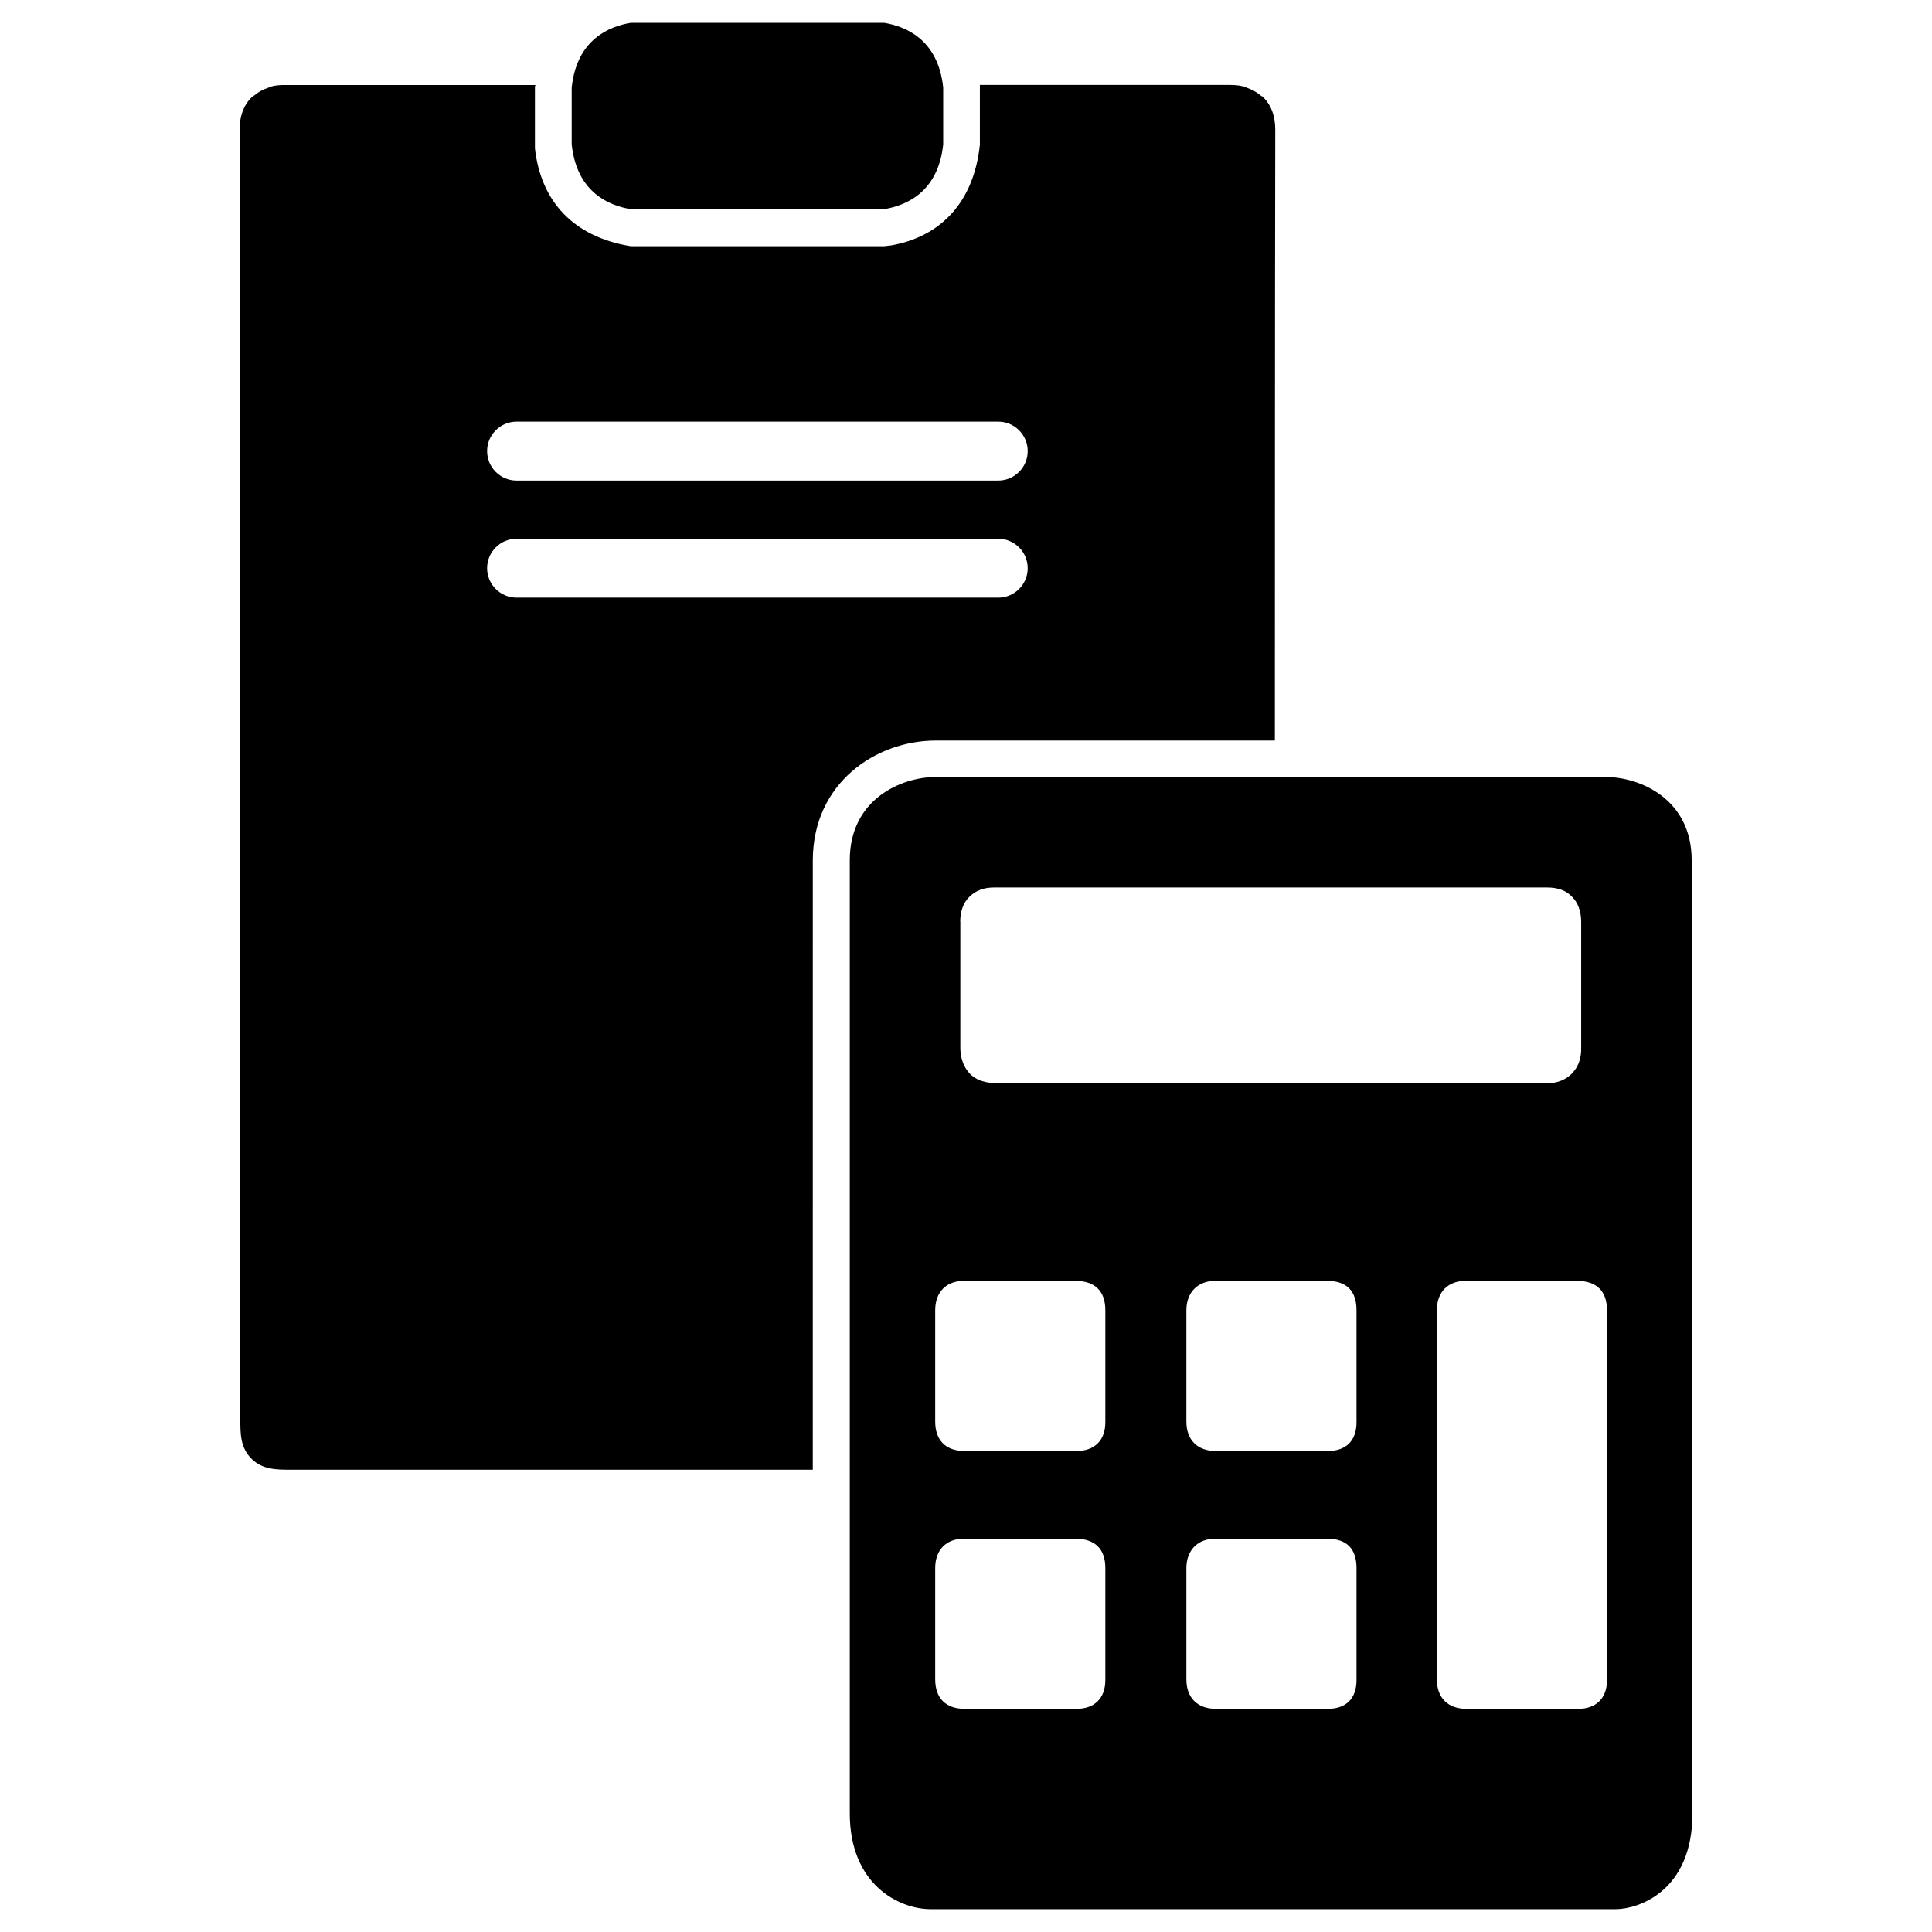
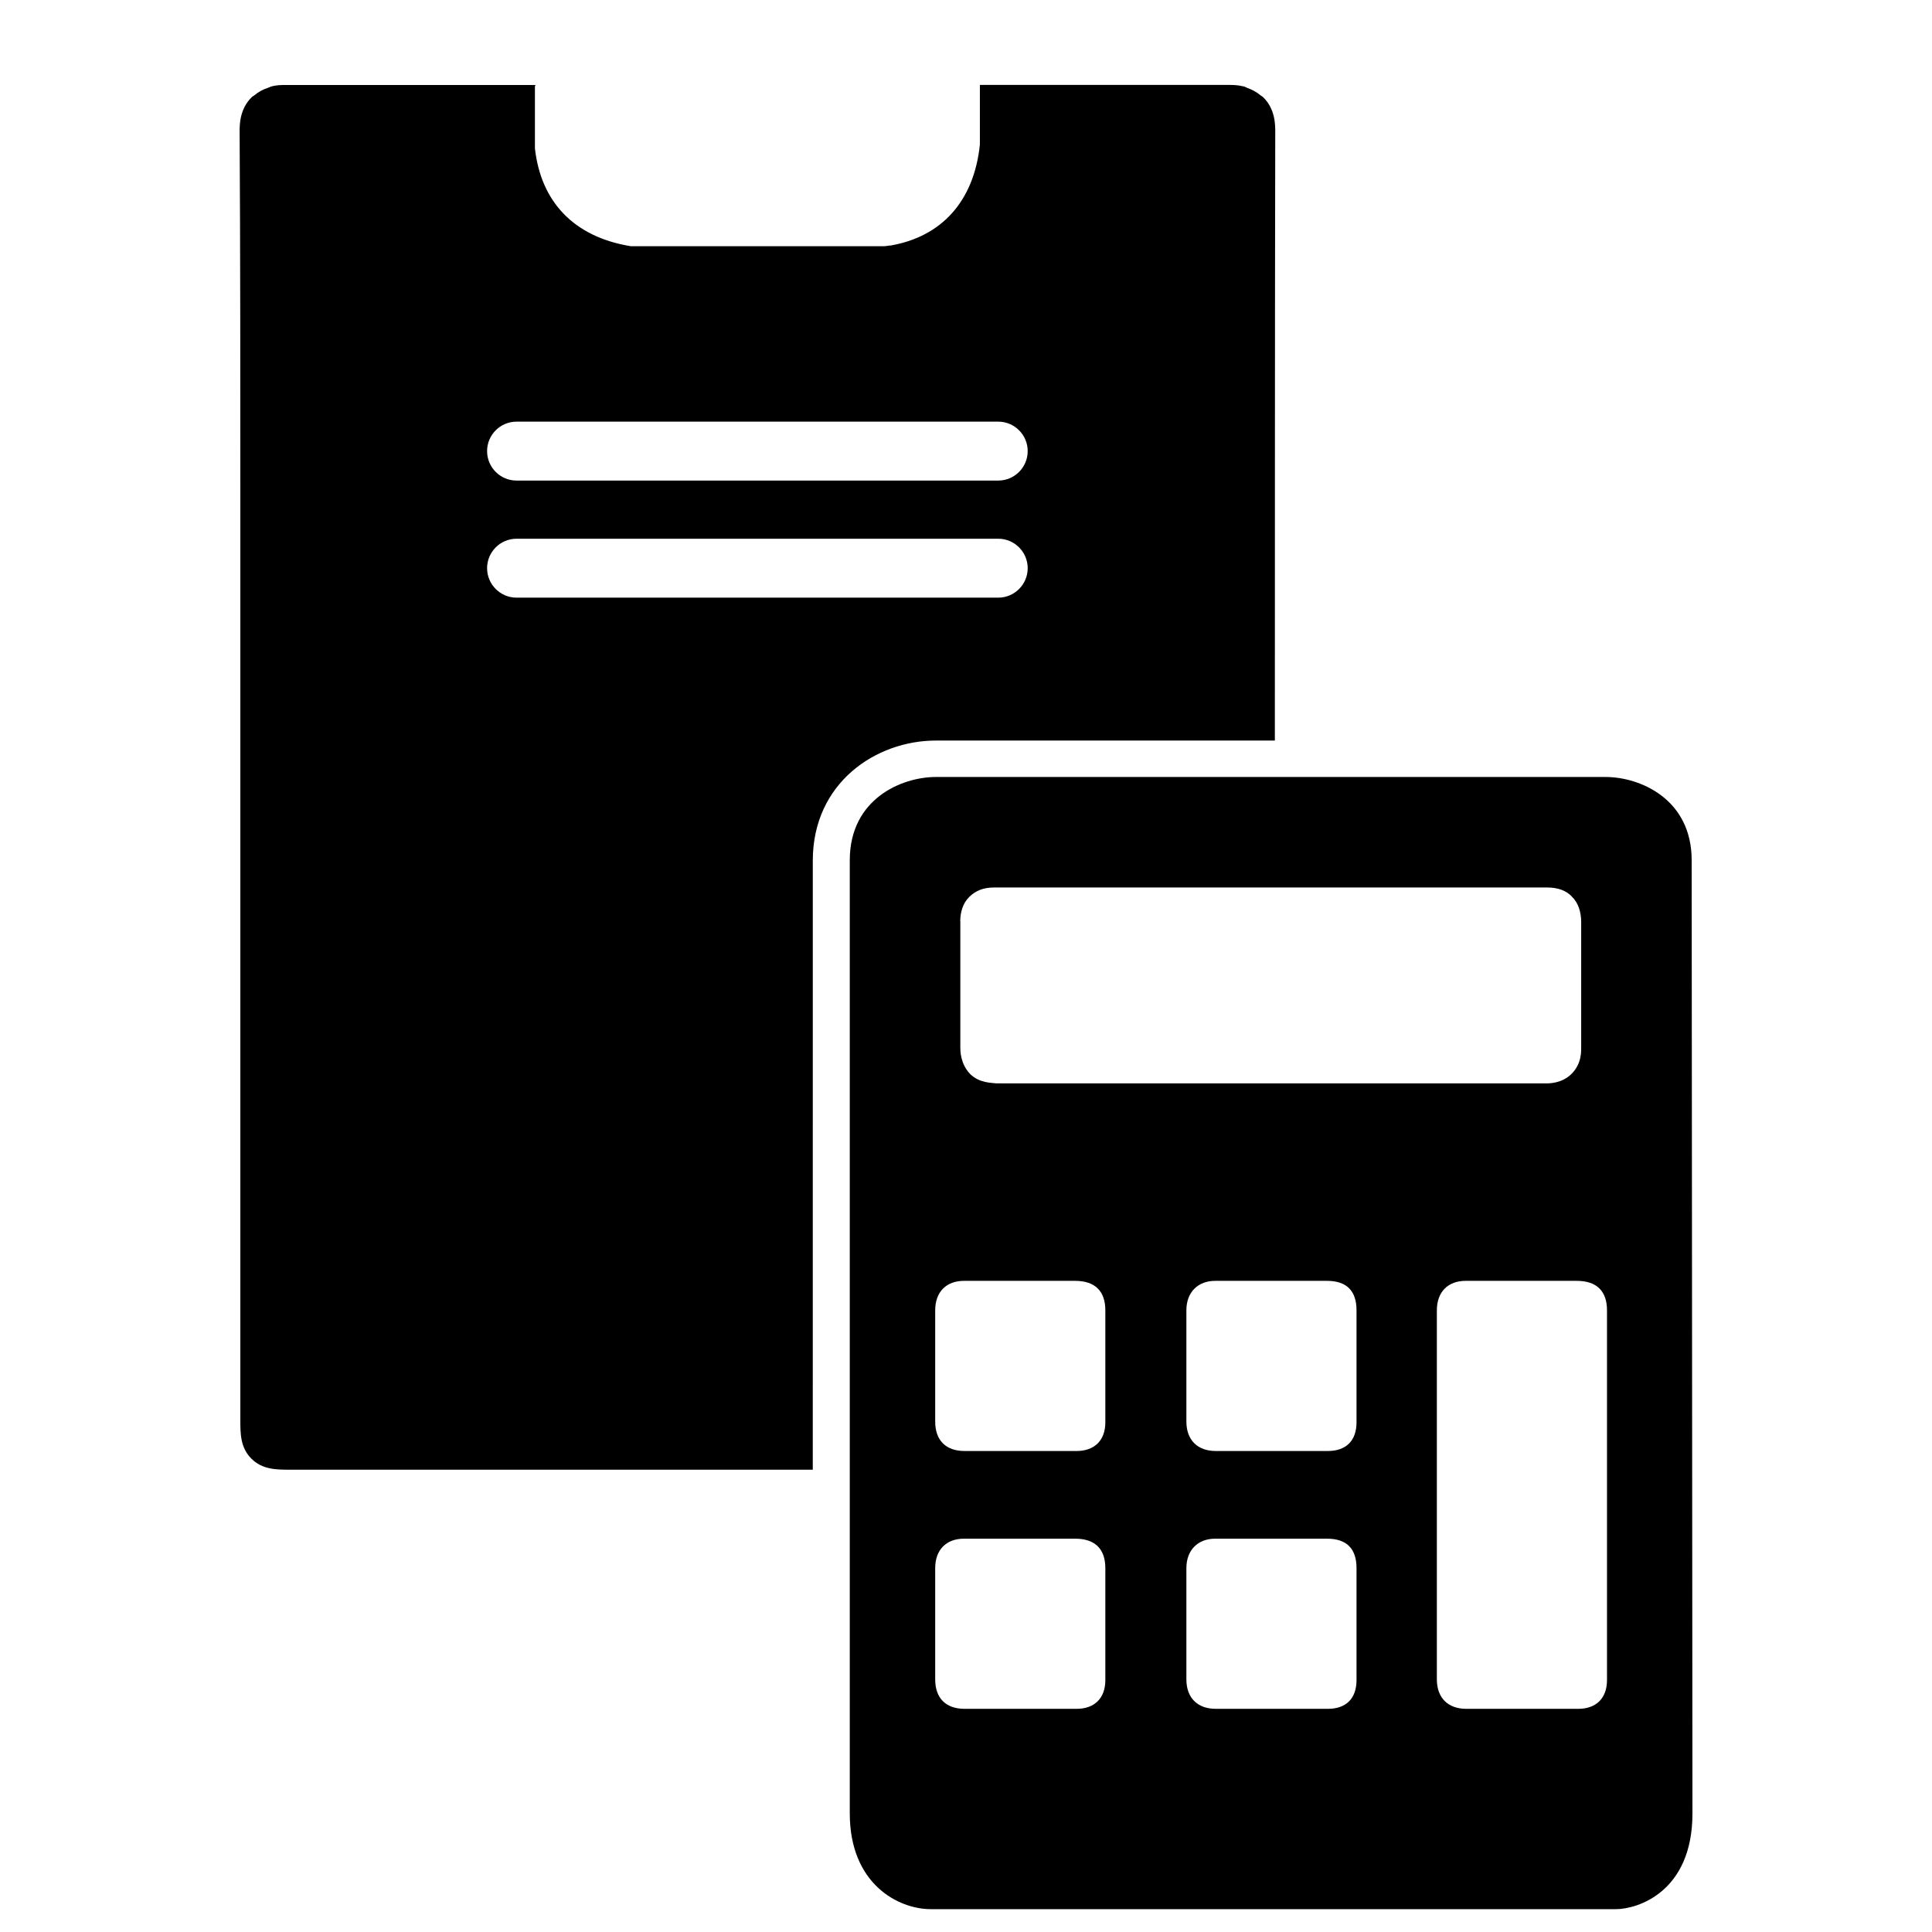
<svg xmlns="http://www.w3.org/2000/svg" fill="#000000" width="800px" height="800px" version="1.1" viewBox="144 144 512 512">
  <g>
-     <path d="m378.34 150.05h-67.219c-5.352 0.902-14.254 4.156-15.617 17.148v15.07c1.363 12.992 10.266 16.27 15.617 17.152h67.219c5.352-0.883 14.254-4.156 15.617-17.152v-15.07c-1.363-12.992-10.266-16.246-15.617-17.148z" />
    <path d="m359.4 372.08c0-20.676 16.793-31.824 32.602-31.824h89.848c0.02-53.781 0-107.59 0.105-161.43 0-1.762 0-6.047-3.316-9.172-0.188-0.188-0.398-0.188-0.586-0.398-1.176-0.965-2.352-1.555-3.504-1.953-0.398-0.188-0.777-0.398-0.988-0.398-1.555-0.398-2.918-0.398-3.906-0.398h-65.977v15.809c-1.555 15.031-10.16 24.395-23.617 26.742-0.586 0-1.176 0.188-1.762 0.188h-67.156c-15.223-2.496-23.805-11.879-25.383-25.922v-16.207c0-0.188 0-0.398 0.188-0.586l-66.352-0.004c-0.988 0-2.352 0-3.715 0.398-0.379 0.191-0.57 0.191-0.969 0.379-1.176 0.398-2.352 0.988-3.504 1.953-0.211 0.211-0.398 0.211-0.59 0.398-3.316 3.129-3.316 7.41-3.316 9.172 0.188 32.602 0.188 64.992 0.188 97.594v243.8c0 3.715 0 7.41 2.938 10.348 2.938 2.918 6.633 2.918 10.348 2.918h0.188 138.23zm-78.508-116.34h127.65c4.305 0 7.809 3.504 7.809 7.809 0 4.305-3.504 7.809-7.809 7.809h-127.65c-4.305 0-7.809-3.504-7.809-7.809 0-4.305 3.504-7.809 7.809-7.809zm-7.809 38.836c0-4.305 3.504-7.809 7.809-7.809h127.65c4.305 0 7.809 3.504 7.809 7.809s-3.504 7.809-7.809 7.809h-127.65c-4.305 0-7.809-3.508-7.809-7.809z" />
    <path d="m592.31 371.97c0-16.207-13.664-22.062-22.84-22.062h-177.43c-9.172 0-22.84 5.856-22.84 22.062v252.6c0 18.746 12.891 25.379 21.477 25.379h181.54c5.668 0 20.301-4.492 20.301-25.379zm-193.84 16.207c0-2.539 0.777-4.871 2.352-6.445 1.762-1.762 3.906-2.539 6.633-2.539h146.59c2.731 0 5.082 0.777 6.633 2.539 1.555 1.555 2.352 3.906 2.352 6.633v32.98c0 1.176 0.188 4.492-2.539 7.223-2.539 2.539-5.856 2.539-6.824 2.539h-0.188-145.41c-1.176-0.188-4.492 0-7.031-2.539-2.539-2.731-2.539-6.047-2.539-7.031v-33.359zm38.457 201.06c0 4.871-2.938 7.621-7.621 7.621h-29.66c-5.082 0-7.809-2.918-7.809-7.809v-29.473c0-4.871 2.938-7.809 7.621-7.809h29.473c5.269 0 7.996 2.731 7.996 7.809zm0-68.328c0 4.871-2.938 7.621-7.621 7.621h-29.66c-5.082 0-7.809-2.918-7.809-7.809v-29.473c0-4.871 2.938-7.809 7.621-7.809h29.473c5.269 0 7.996 2.731 7.996 7.809zm66.566 68.328c0 4.871-2.731 7.621-7.621 7.621h-29.66c-4.871 0-7.809-2.918-7.809-7.809v-29.473c0-4.871 3.129-7.809 7.621-7.809h29.66c5.269 0 7.809 2.731 7.809 7.809zm0-68.328c0 4.871-2.731 7.621-7.621 7.621h-29.66c-4.871 0-7.809-2.918-7.809-7.809v-29.473c0-4.871 3.129-7.809 7.621-7.809h29.66c5.269 0 7.809 2.731 7.809 7.809zm66.379 68.328c0 4.871-2.938 7.621-7.621 7.621h-29.66c-4.871 0-7.809-2.918-7.809-7.809v-97.801c0-4.871 2.938-7.809 7.621-7.809h29.473c5.269 0 7.996 2.731 7.996 7.809z" />
  </g>
</svg>